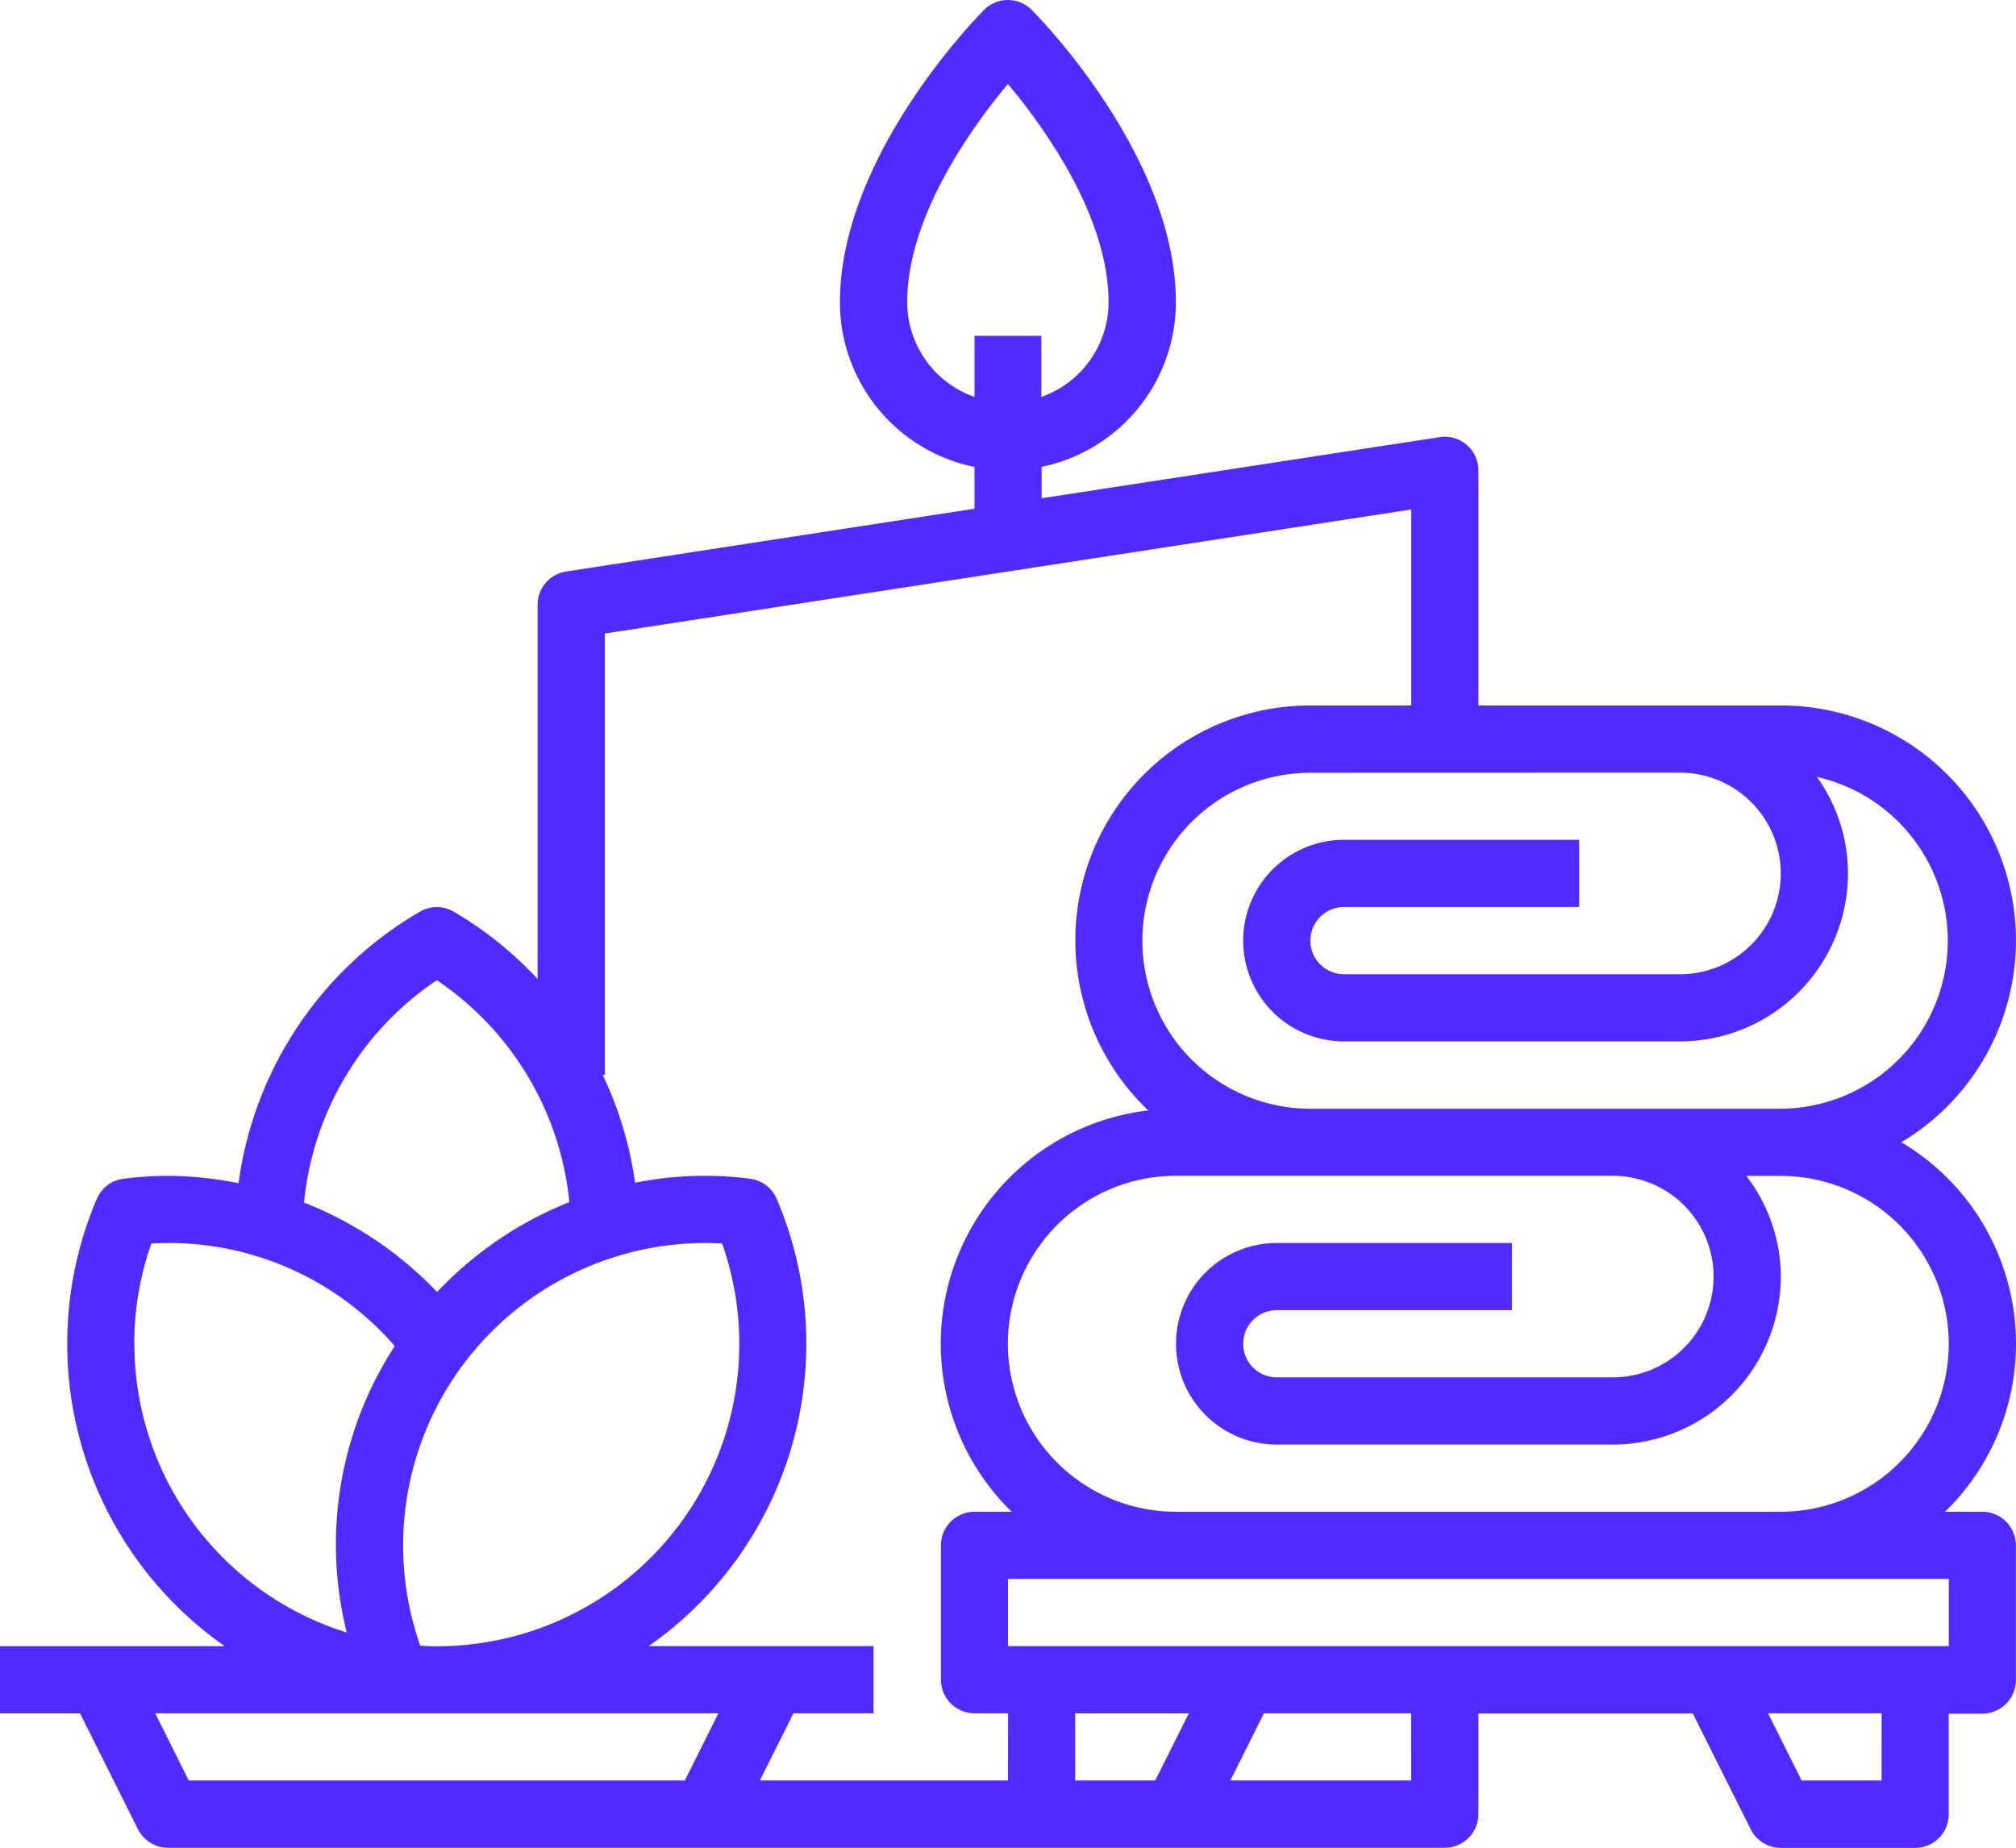
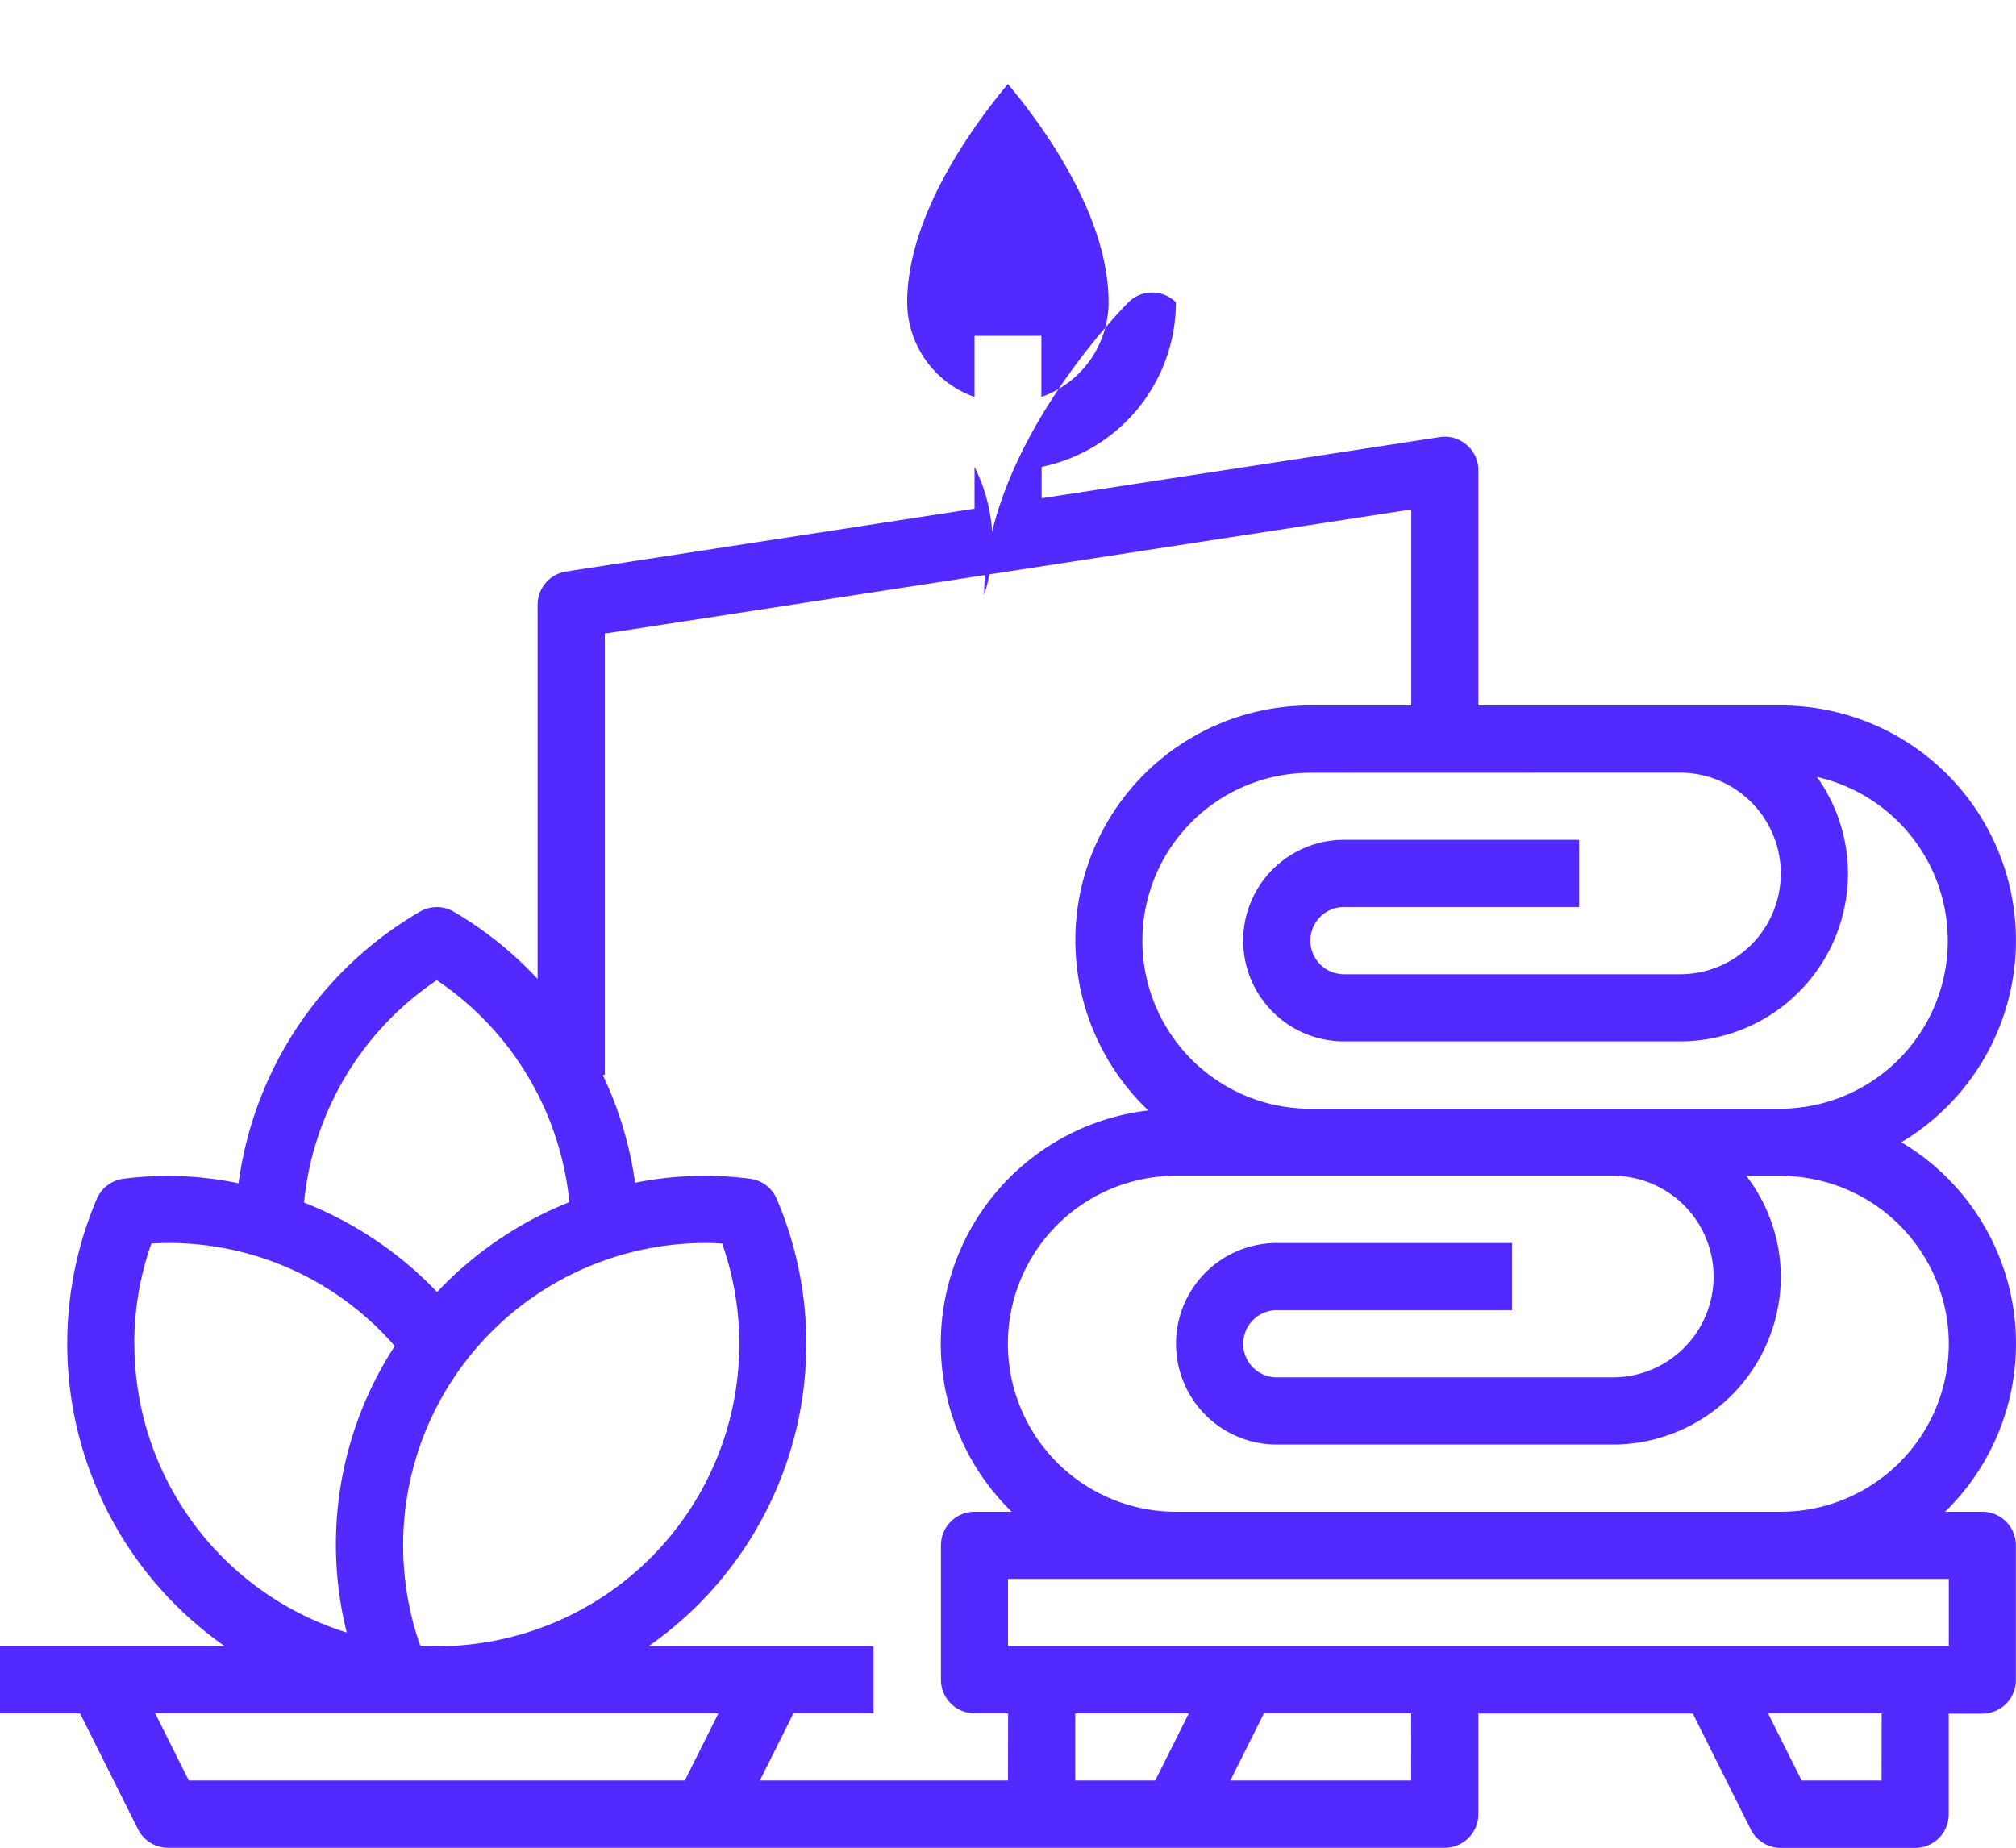
<svg xmlns="http://www.w3.org/2000/svg" width="56.062" height="51.389" viewBox="0 0 56.062 51.389">
-   <path id="Path_21" data-name="Path 21" d="M55.127,62.05H54.089a6.521,6.521,0,0,0-1.215-10.278,6.535,6.535,0,0,0-3.353-12.147H41.112v-6.54a.934.934,0,0,0-1.076-.923l-11.07,1.7v-.873A4.68,4.68,0,0,0,32.7,28.413c0-4.078-3.847-7.972-4.011-8.135a.934.934,0,0,0-1.321,0c-.164.164-4.011,4.058-4.011,8.135A4.68,4.68,0,0,0,27.1,32.991v1.161L15.742,35.9a.934.934,0,0,0-.792.922v10.41a10.223,10.223,0,0,0-2.336-1.874.934.934,0,0,0-.934,0,10.324,10.324,0,0,0-5.046,7.555,10.141,10.141,0,0,0-1.962-.206,10.2,10.2,0,0,0-1.233.08.934.934,0,0,0-.747.561,10.27,10.27,0,0,0,3.557,12.44H0v1.869H2.226l1.61,3.221a.935.935,0,0,0,.836.517H40.177a.934.934,0,0,0,.934-.934v-2.8h5.963l1.61,3.221a.935.935,0,0,0,.836.517h3.737a.934.934,0,0,0,.934-.934v-2.8h.934a.934.934,0,0,0,.934-.934V62.984A.934.934,0,0,0,55.127,62.05Zm-.934-4.672a4.677,4.677,0,0,1-4.672,4.672H32.7a4.672,4.672,0,1,1,0-9.344H44.849a2.8,2.8,0,0,1,0,5.606H35.506a.934.934,0,0,1,0-1.869h6.54V54.575h-6.54a2.8,2.8,0,1,0,0,5.606h9.344a4.677,4.677,0,0,0,4.672-4.672,4.623,4.623,0,0,0-.959-2.8h.959A4.677,4.677,0,0,1,54.193,57.378ZM46.718,41.494a2.8,2.8,0,0,1,0,5.606H37.374a.934.934,0,0,1,0-1.869h6.54V43.362h-6.54a2.8,2.8,0,0,0,0,5.606h9.344A4.677,4.677,0,0,0,51.39,44.3a4.628,4.628,0,0,0-.863-2.687,4.672,4.672,0,0,1-1.005,9.228H36.44a4.672,4.672,0,1,1,0-9.344ZM25.228,28.413c0-2.389,1.8-4.874,2.8-6.073,1.005,1.2,2.8,3.679,2.8,6.073a2.8,2.8,0,0,1-1.869,2.631v-1.7H27.1v1.7A2.8,2.8,0,0,1,25.228,28.413ZM12.147,47.266a8.438,8.438,0,0,1,3.686,6.172,10.3,10.3,0,0,0-3.678,2.5,10.341,10.341,0,0,0-3.7-2.488A8.436,8.436,0,0,1,12.147,47.266Zm4.687,7.784a8.412,8.412,0,0,1,2.788-.475c.147,0,.3.006.46.016a8.409,8.409,0,0,1-7.935,11.2c-.147,0-.3-.006-.46-.016A8.409,8.409,0,0,1,16.834,55.05Zm-13.1,2.328a8.359,8.359,0,0,1,.475-2.787c.16-.01.313-.016.46-.016a8.322,8.322,0,0,1,6.309,2.866,10.118,10.118,0,0,0-1.336,7.967A8.409,8.409,0,0,1,3.737,57.378ZM19.044,69.524H5.249l-.934-1.869H19.978Zm8.987,0h-6.9l.934-1.869h2.226V65.787H18.038A10.263,10.263,0,0,0,21.6,53.348a.934.934,0,0,0-.747-.561,9.847,9.847,0,0,0-3.193.112,10.234,10.234,0,0,0-.9-3h.06V37.624l22.425-3.45v5.451h-2.8a6.532,6.532,0,0,0-4.513,11.263A6.53,6.53,0,0,0,28.134,62.05H27.1a.934.934,0,0,0-.934.934v3.737a.934.934,0,0,0,.934.934h.934Zm4.094,0H29.9V67.656h3.16Zm7.118,0H34.214l.934-1.869h4.094Zm13.081,0H50.1l-.934-1.869h3.16Zm1.869-3.737H28.031V63.918H54.193Z" transform="translate(0 -20.004)" fill="#5229ff" />
+   <path id="Path_21" data-name="Path 21" d="M55.127,62.05H54.089a6.521,6.521,0,0,0-1.215-10.278,6.535,6.535,0,0,0-3.353-12.147H41.112v-6.54a.934.934,0,0,0-1.076-.923l-11.07,1.7v-.873A4.68,4.68,0,0,0,32.7,28.413a.934.934,0,0,0-1.321,0c-.164.164-4.011,4.058-4.011,8.135A4.68,4.68,0,0,0,27.1,32.991v1.161L15.742,35.9a.934.934,0,0,0-.792.922v10.41a10.223,10.223,0,0,0-2.336-1.874.934.934,0,0,0-.934,0,10.324,10.324,0,0,0-5.046,7.555,10.141,10.141,0,0,0-1.962-.206,10.2,10.2,0,0,0-1.233.08.934.934,0,0,0-.747.561,10.27,10.27,0,0,0,3.557,12.44H0v1.869H2.226l1.61,3.221a.935.935,0,0,0,.836.517H40.177a.934.934,0,0,0,.934-.934v-2.8h5.963l1.61,3.221a.935.935,0,0,0,.836.517h3.737a.934.934,0,0,0,.934-.934v-2.8h.934a.934.934,0,0,0,.934-.934V62.984A.934.934,0,0,0,55.127,62.05Zm-.934-4.672a4.677,4.677,0,0,1-4.672,4.672H32.7a4.672,4.672,0,1,1,0-9.344H44.849a2.8,2.8,0,0,1,0,5.606H35.506a.934.934,0,0,1,0-1.869h6.54V54.575h-6.54a2.8,2.8,0,1,0,0,5.606h9.344a4.677,4.677,0,0,0,4.672-4.672,4.623,4.623,0,0,0-.959-2.8h.959A4.677,4.677,0,0,1,54.193,57.378ZM46.718,41.494a2.8,2.8,0,0,1,0,5.606H37.374a.934.934,0,0,1,0-1.869h6.54V43.362h-6.54a2.8,2.8,0,0,0,0,5.606h9.344A4.677,4.677,0,0,0,51.39,44.3a4.628,4.628,0,0,0-.863-2.687,4.672,4.672,0,0,1-1.005,9.228H36.44a4.672,4.672,0,1,1,0-9.344ZM25.228,28.413c0-2.389,1.8-4.874,2.8-6.073,1.005,1.2,2.8,3.679,2.8,6.073a2.8,2.8,0,0,1-1.869,2.631v-1.7H27.1v1.7A2.8,2.8,0,0,1,25.228,28.413ZM12.147,47.266a8.438,8.438,0,0,1,3.686,6.172,10.3,10.3,0,0,0-3.678,2.5,10.341,10.341,0,0,0-3.7-2.488A8.436,8.436,0,0,1,12.147,47.266Zm4.687,7.784a8.412,8.412,0,0,1,2.788-.475c.147,0,.3.006.46.016a8.409,8.409,0,0,1-7.935,11.2c-.147,0-.3-.006-.46-.016A8.409,8.409,0,0,1,16.834,55.05Zm-13.1,2.328a8.359,8.359,0,0,1,.475-2.787c.16-.01.313-.016.46-.016a8.322,8.322,0,0,1,6.309,2.866,10.118,10.118,0,0,0-1.336,7.967A8.409,8.409,0,0,1,3.737,57.378ZM19.044,69.524H5.249l-.934-1.869H19.978Zm8.987,0h-6.9l.934-1.869h2.226V65.787H18.038A10.263,10.263,0,0,0,21.6,53.348a.934.934,0,0,0-.747-.561,9.847,9.847,0,0,0-3.193.112,10.234,10.234,0,0,0-.9-3h.06V37.624l22.425-3.45v5.451h-2.8a6.532,6.532,0,0,0-4.513,11.263A6.53,6.53,0,0,0,28.134,62.05H27.1a.934.934,0,0,0-.934.934v3.737a.934.934,0,0,0,.934.934h.934Zm4.094,0H29.9V67.656h3.16Zm7.118,0H34.214l.934-1.869h4.094Zm13.081,0H50.1l-.934-1.869h3.16Zm1.869-3.737H28.031V63.918H54.193Z" transform="translate(0 -20.004)" fill="#5229ff" />
</svg>